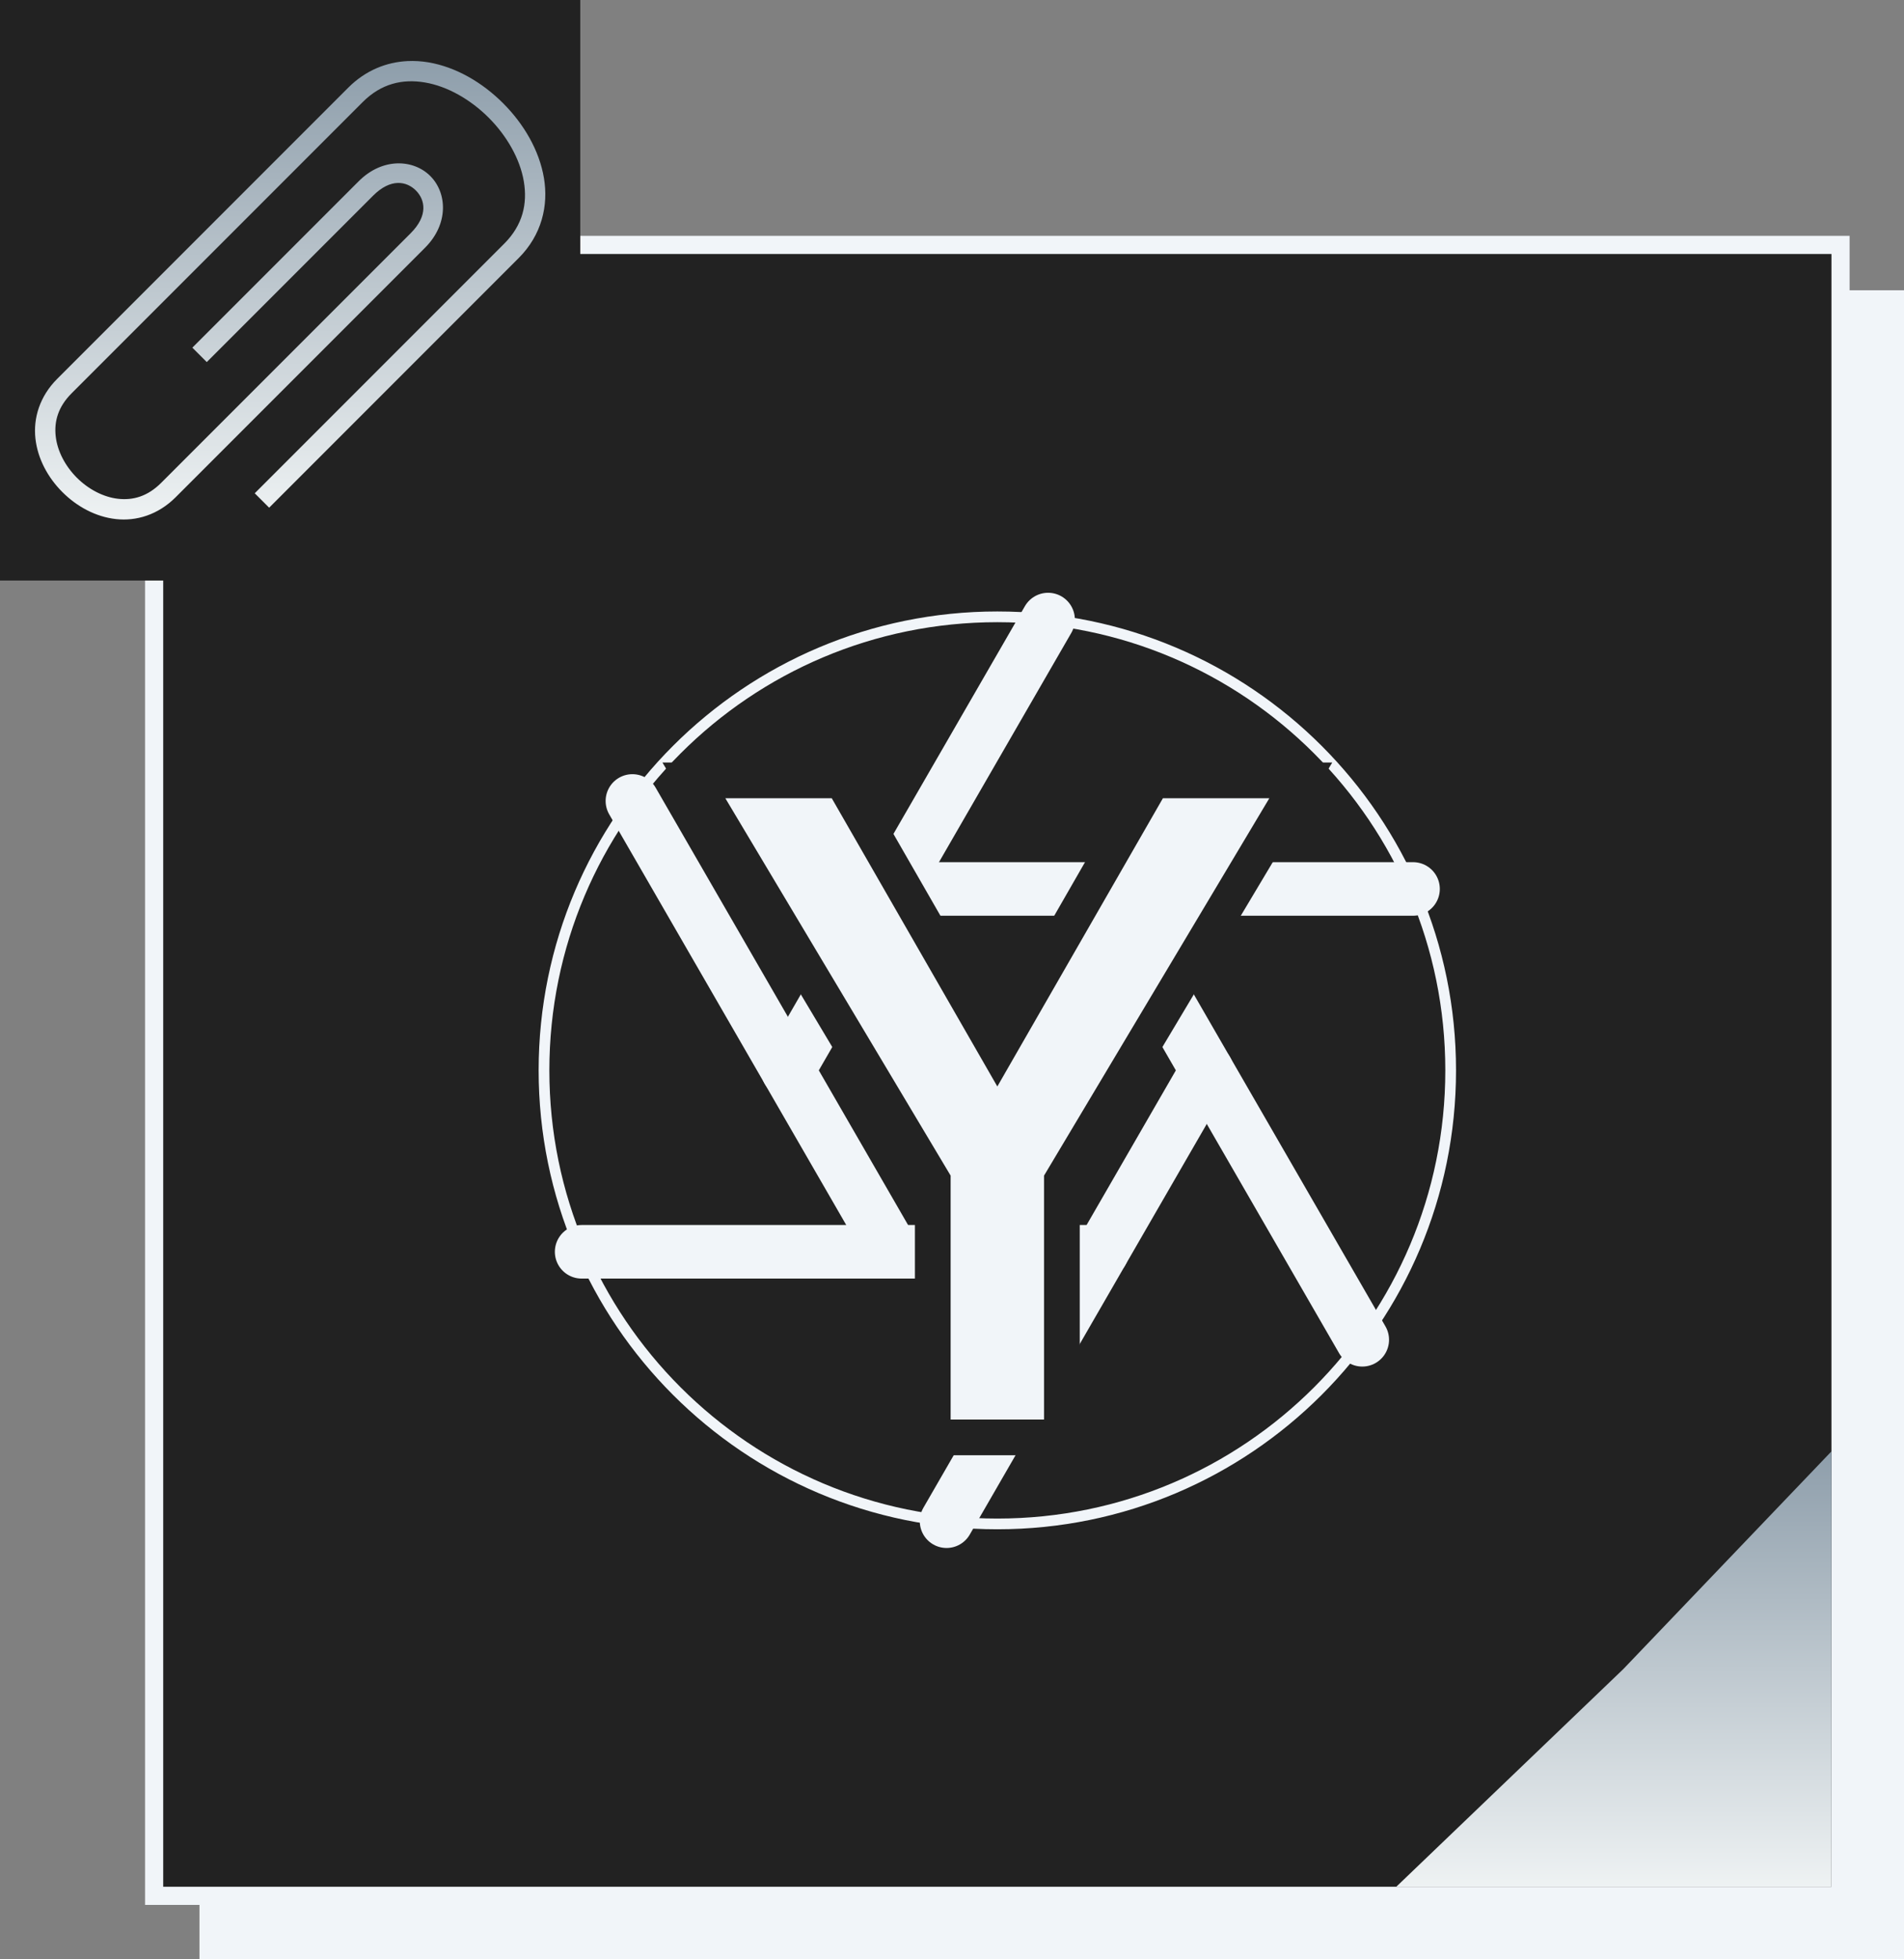
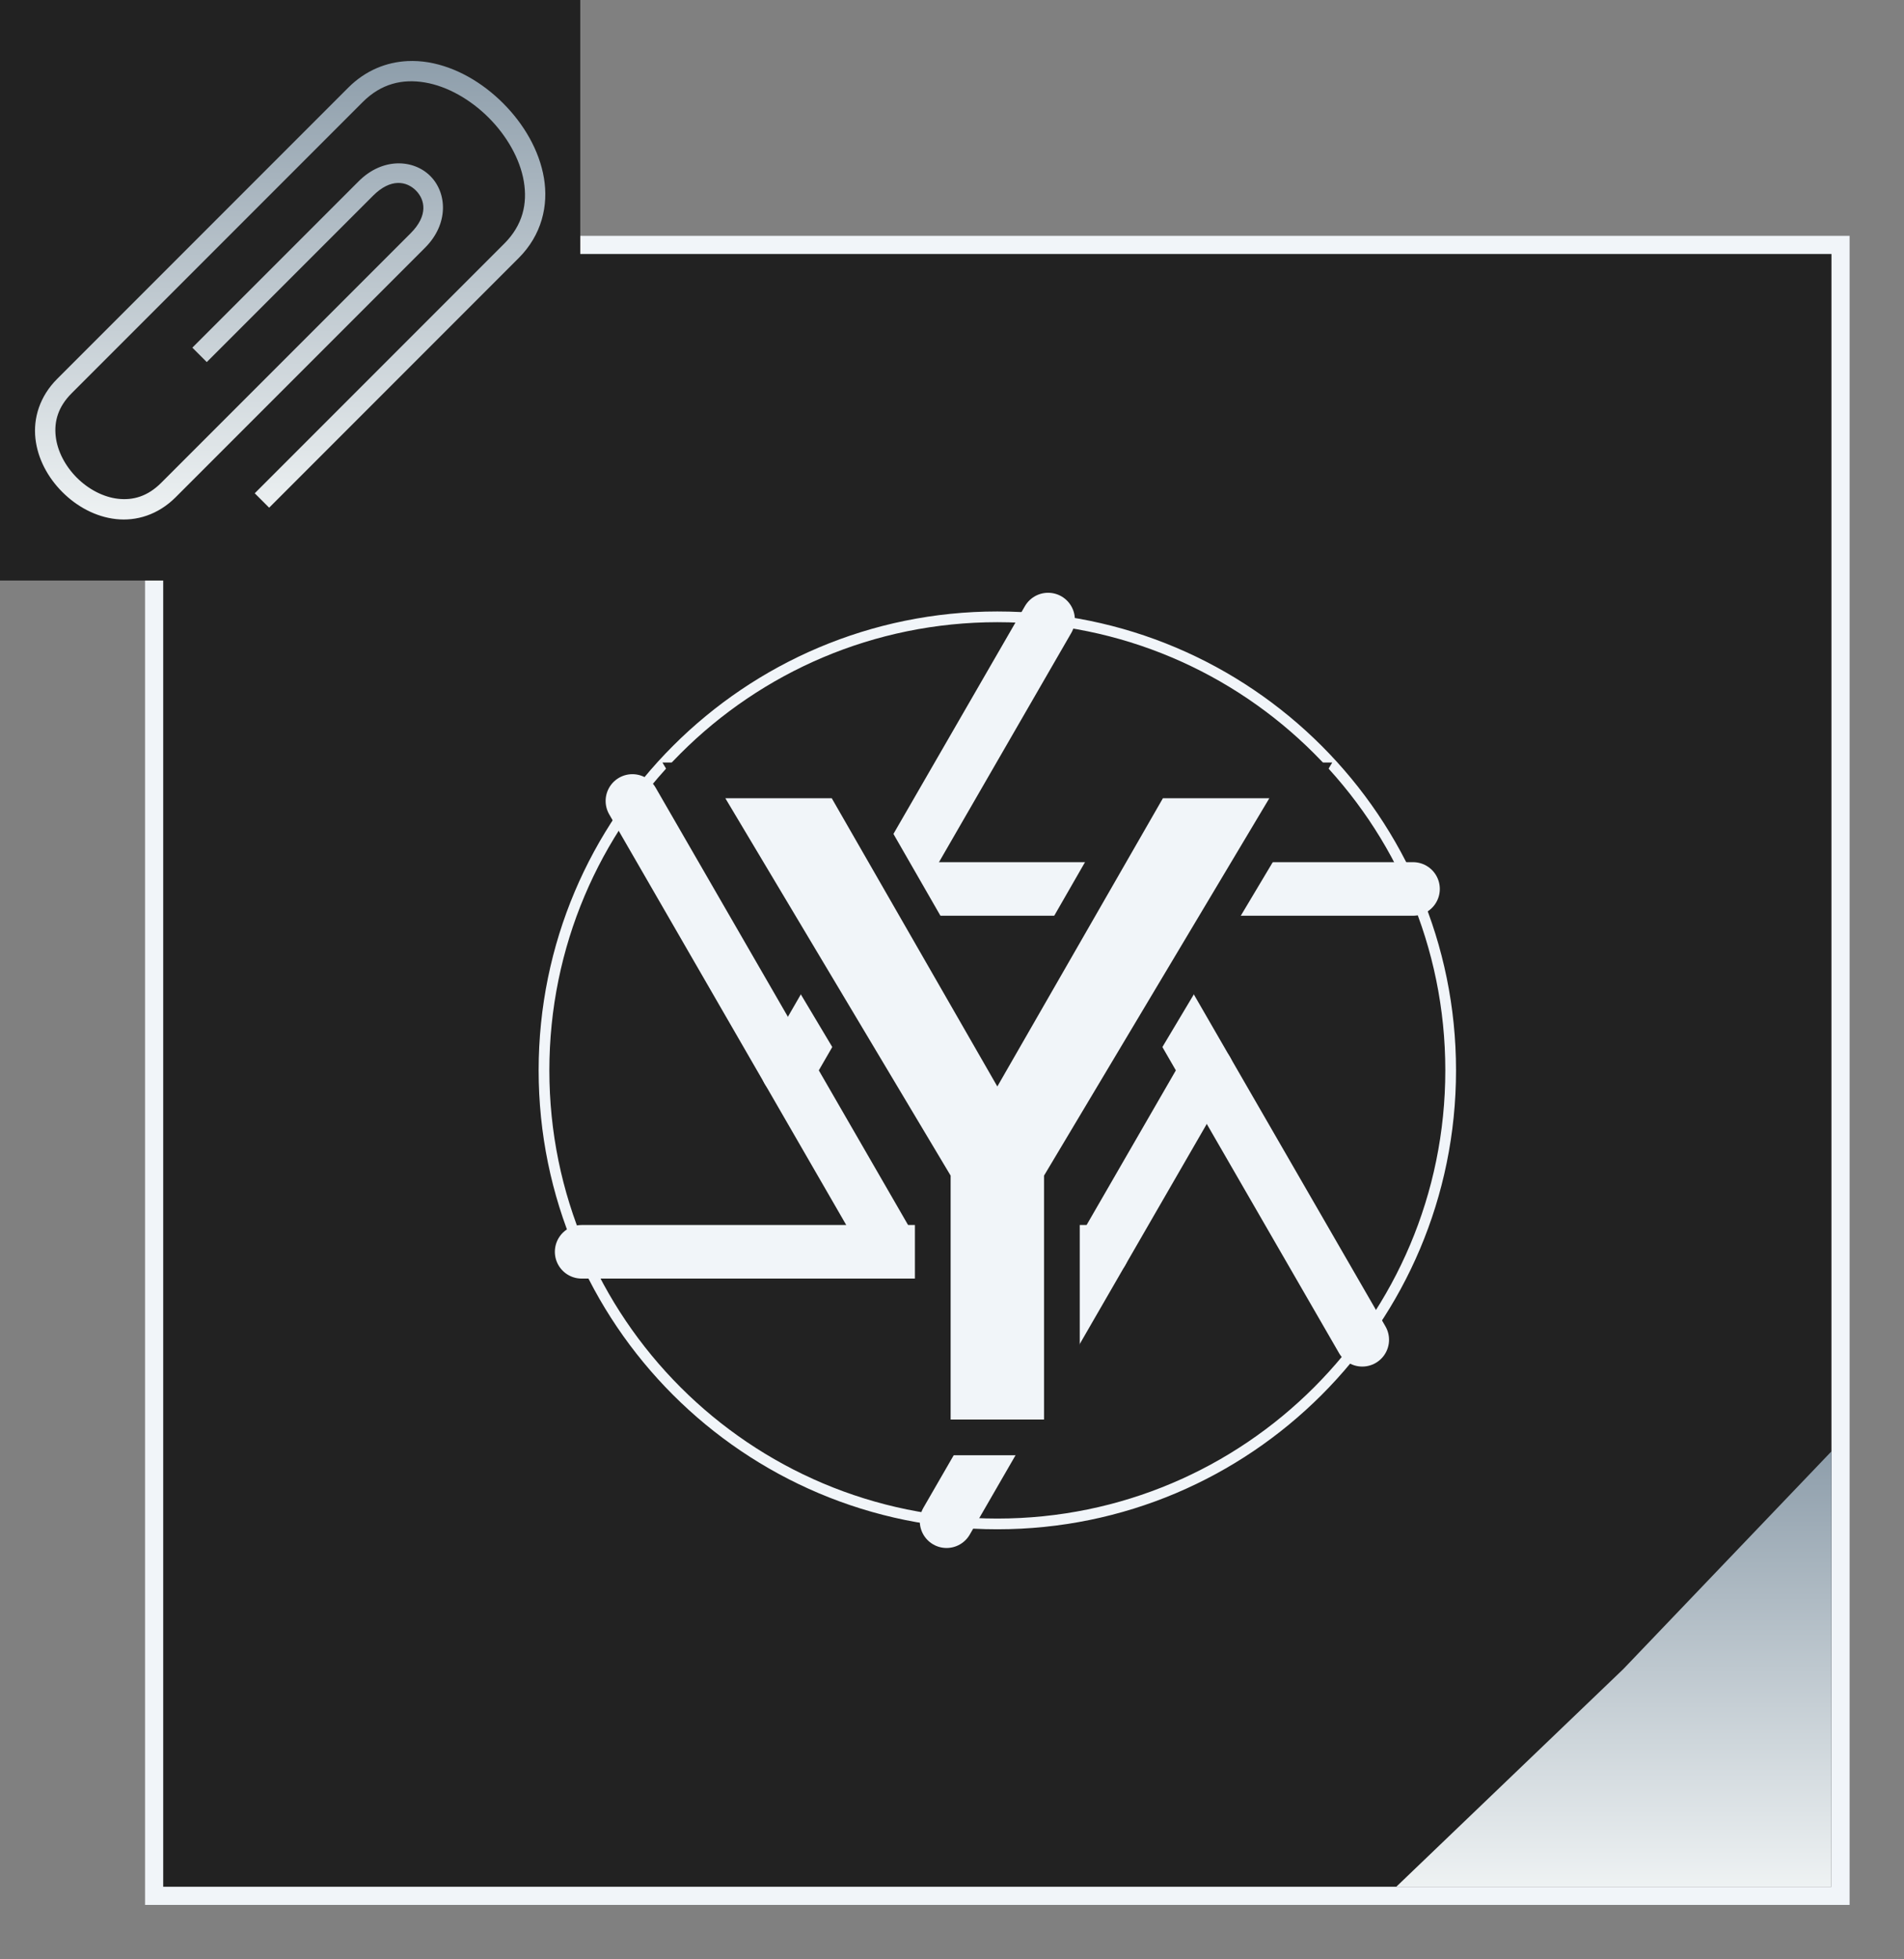
<svg xmlns="http://www.w3.org/2000/svg" width="105" height="108" viewBox="0 0 105 108" fill="none">
  <rect x="0" y="0" width="105" height="108" fill="#808080" stroke="none" />
-   <rect x="11.5" y="16.5" width="93" height="91" fill="#F1F5F9" stroke="#F1F5F9" />
  <rect x="8.5" y="13.5" width="93" height="91" fill="#222222" stroke="#F1F5F9" />
  <path d="M89.522 92L101 80V104H77L89.522 92Z" fill="url(#paint0_linear_820_1030)" />
  <rect width="32" height="32" fill="#222222" />
  <path d="M22.468 3.367C21.31 3.425 20.161 3.876 19.207 4.83L3.154 20.883C2.184 21.853 1.829 23.055 1.954 24.174C2.078 25.293 2.644 26.329 3.441 27.125C4.237 27.921 5.273 28.488 6.392 28.612C7.511 28.737 8.712 28.382 9.683 27.412L23.443 13.652C24.755 12.339 24.658 10.632 23.73 9.703C22.801 8.774 21.093 8.677 19.781 9.99L10.607 19.163L11.403 19.958L20.576 10.785C21.557 9.804 22.43 9.994 22.934 10.498C23.439 11.003 23.628 11.875 22.647 12.856L8.887 26.616C8.138 27.366 7.332 27.585 6.516 27.494C5.701 27.404 4.873 26.967 4.236 26.33C3.599 25.692 3.162 24.865 3.072 24.049C2.981 23.233 3.2 22.428 3.95 21.678L20.003 5.625C21.025 4.603 22.201 4.337 23.435 4.546C24.669 4.754 25.943 5.481 26.948 6.485C27.952 7.489 28.679 8.763 28.887 9.997C29.095 11.231 28.83 12.407 27.808 13.43L14.048 27.19L14.843 27.985L28.603 14.225C29.874 12.954 30.254 11.335 29.996 9.81C29.739 8.285 28.889 6.835 27.743 5.689C26.597 4.544 25.148 3.694 23.623 3.436C23.241 3.372 22.854 3.348 22.468 3.367H22.468Z" fill="url(#paint1_linear_820_1030)" />
  <path d="M55 84C68.807 84 80 72.807 80 59C80 45.193 68.807 34 55 34C41.193 34 30 45.193 30 59C30 72.807 41.193 84 55 84Z" fill="#222222" stroke="#F1F5F9" stroke-width="0.591" stroke-linecap="round" stroke-linejoin="round" />
  <path d="M60.775 49L75.125 73.85" stroke="#F1F5F9" stroke-width="2.953" stroke-linecap="round" stroke-linejoin="round" />
  <path d="M49.225 49H77.925" stroke="#F1F5F9" stroke-width="2.953" stroke-linecap="round" stroke-linejoin="round" />
  <path d="M43.449 59.001L57.799 34.151" stroke="#F1F5F9" stroke-width="2.953" stroke-linecap="round" stroke-linejoin="round" />
  <path d="M49.225 69L34.875 44.15" stroke="#F1F5F9" stroke-width="2.953" stroke-linecap="round" stroke-linejoin="round" />
  <path d="M60.775 69H32.075" stroke="#F1F5F9" stroke-width="2.953" stroke-linecap="round" stroke-linejoin="round" />
  <path d="M66.55 59L52.2 83.85" stroke="#F1F5F9" stroke-width="2.953" stroke-linecap="round" stroke-linejoin="round" />
  <path d="M46.44 43.016L46.723 43.51L55 57.912L63.277 43.51L63.56 43.016H71.734L70.845 44.505L58.56 65.073V79.231H51.44V65.073L39.155 44.505L38.266 43.016H46.44Z" fill="#F1F5F9" stroke="#222222" stroke-width="1.969" />
  <defs>
    <linearGradient id="paint0_linear_820_1030" x1="89" y1="104" x2="89" y2="80" gradientUnits="userSpaceOnUse">
      <stop stop-color="#EEF2F3" />
      <stop offset="1" stop-color="#8E9EAB" />
    </linearGradient>
    <linearGradient id="paint1_linear_820_1030" x1="16.001" y1="28.636" x2="16.001" y2="3.36" gradientUnits="userSpaceOnUse">
      <stop stop-color="#EEF2F3" />
      <stop offset="1" stop-color="#8E9EAB" />
    </linearGradient>
  </defs>
</svg>